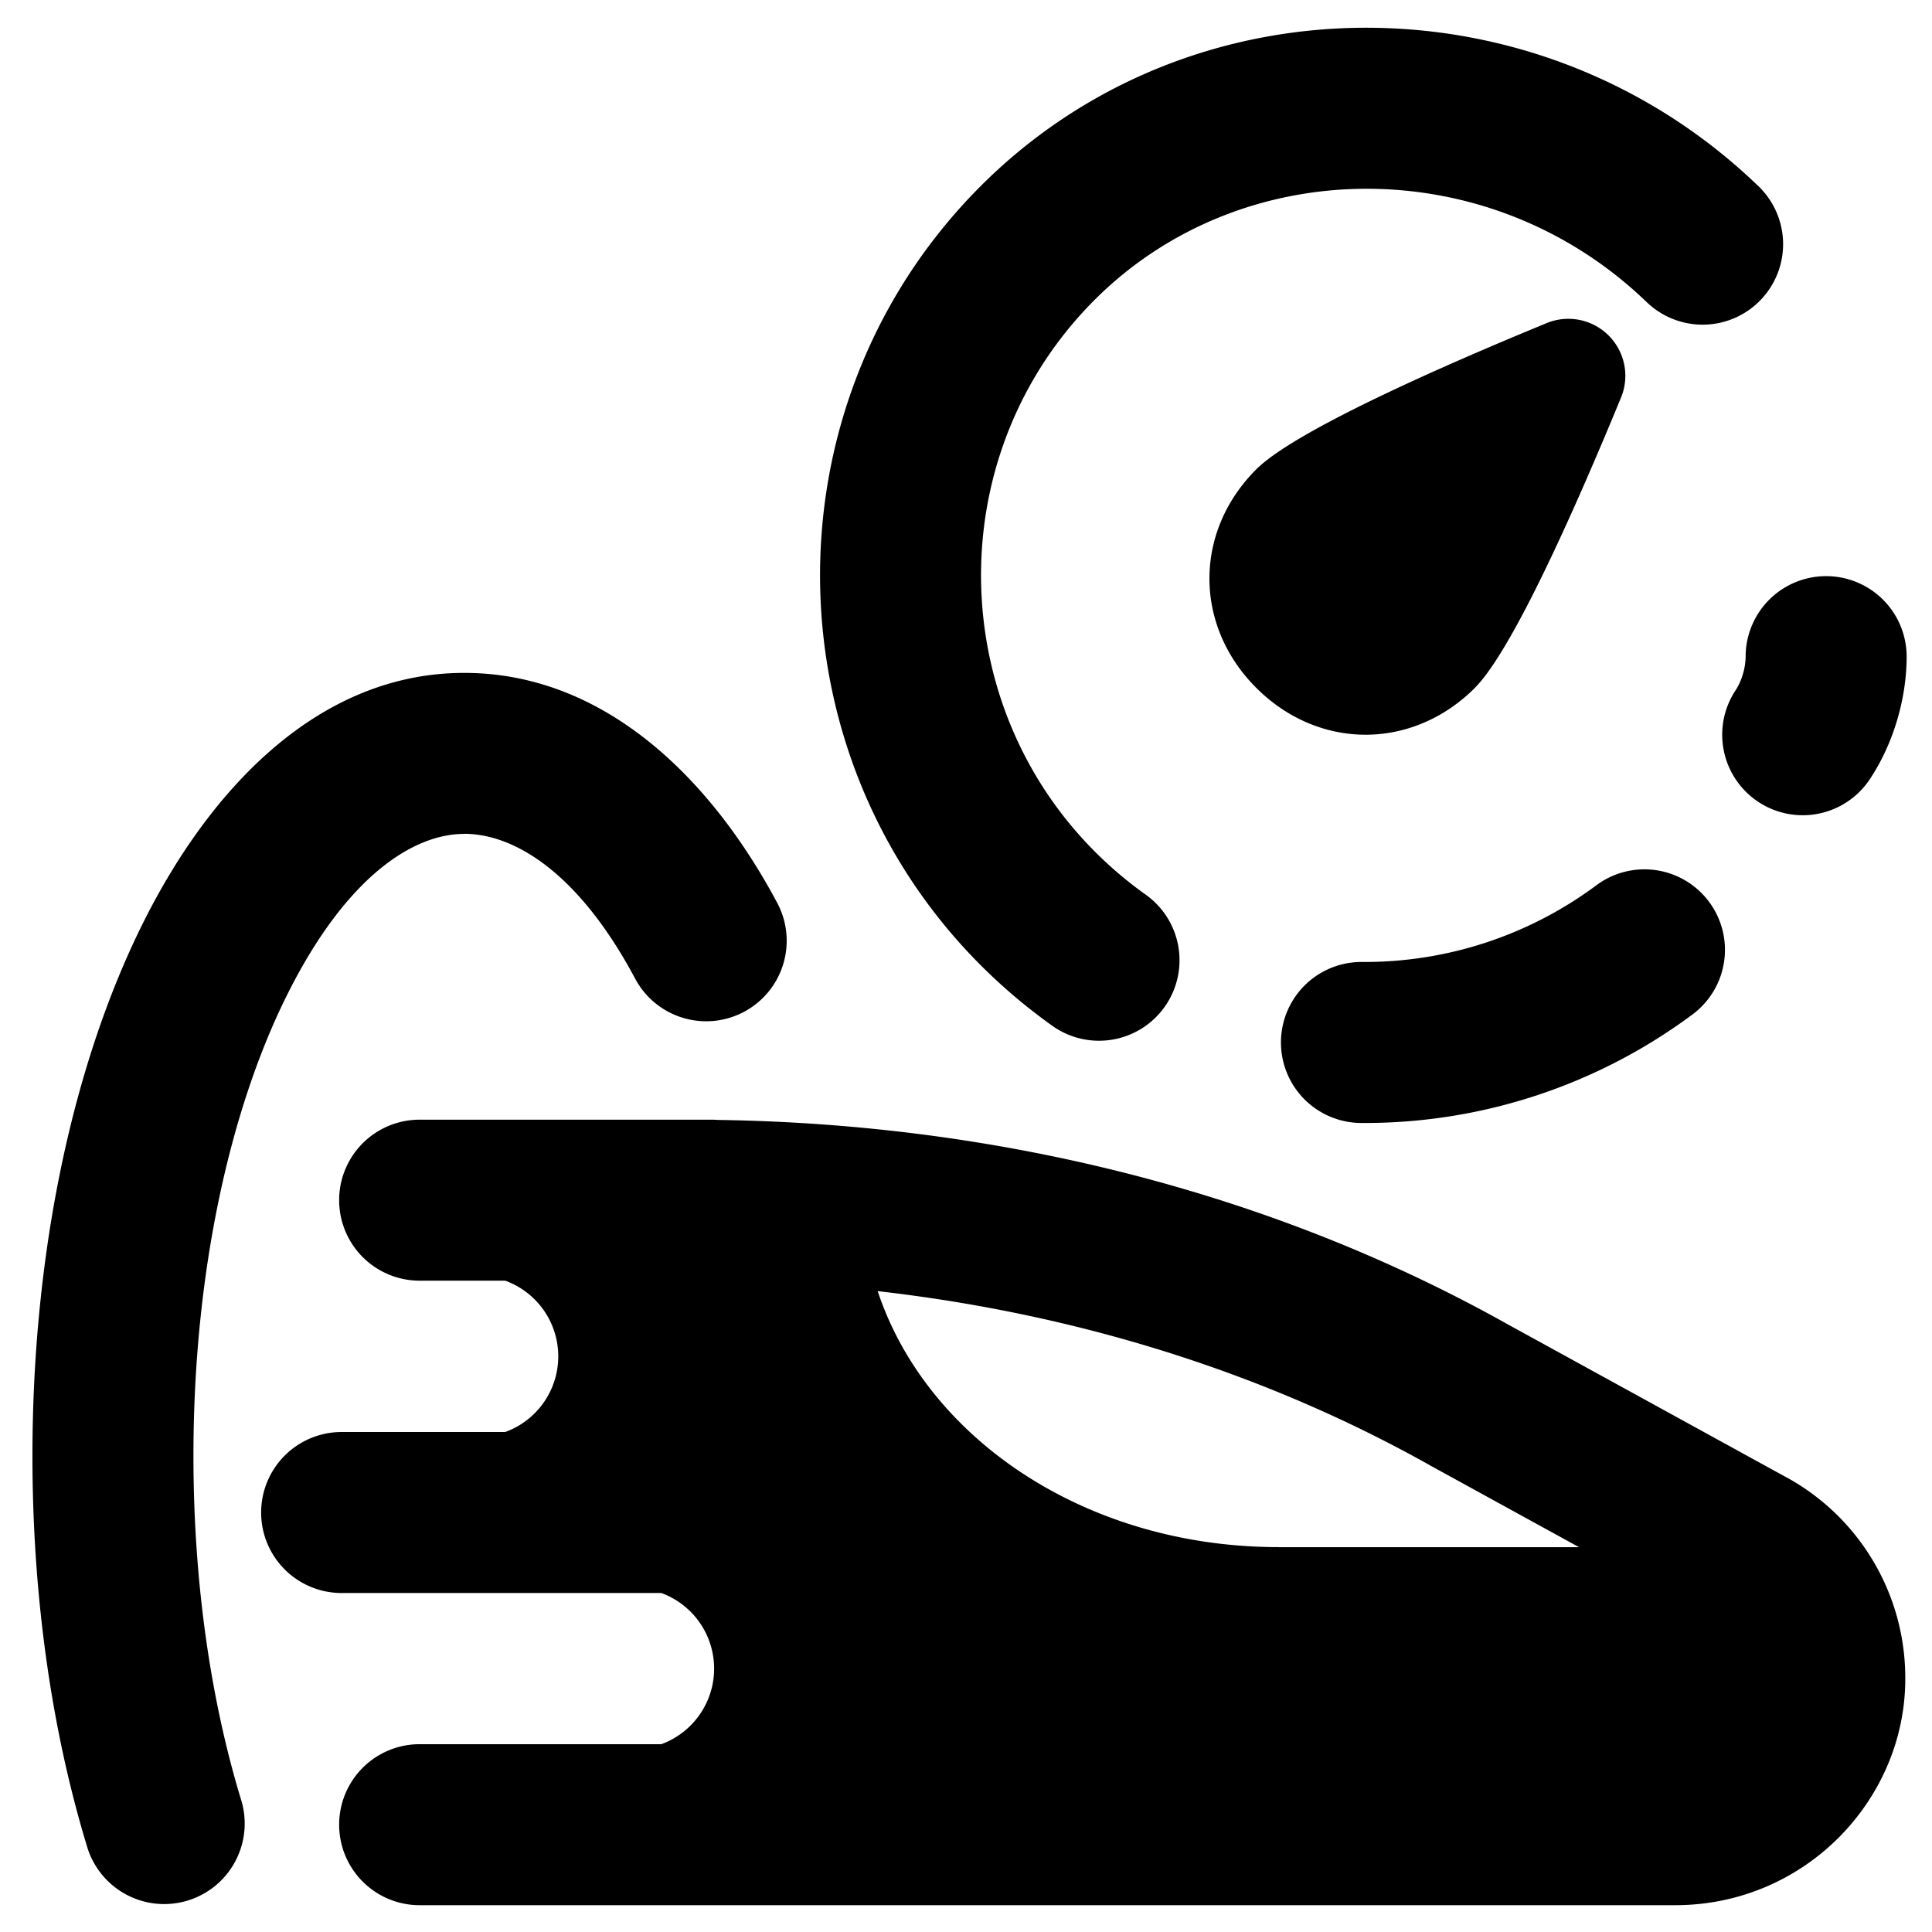
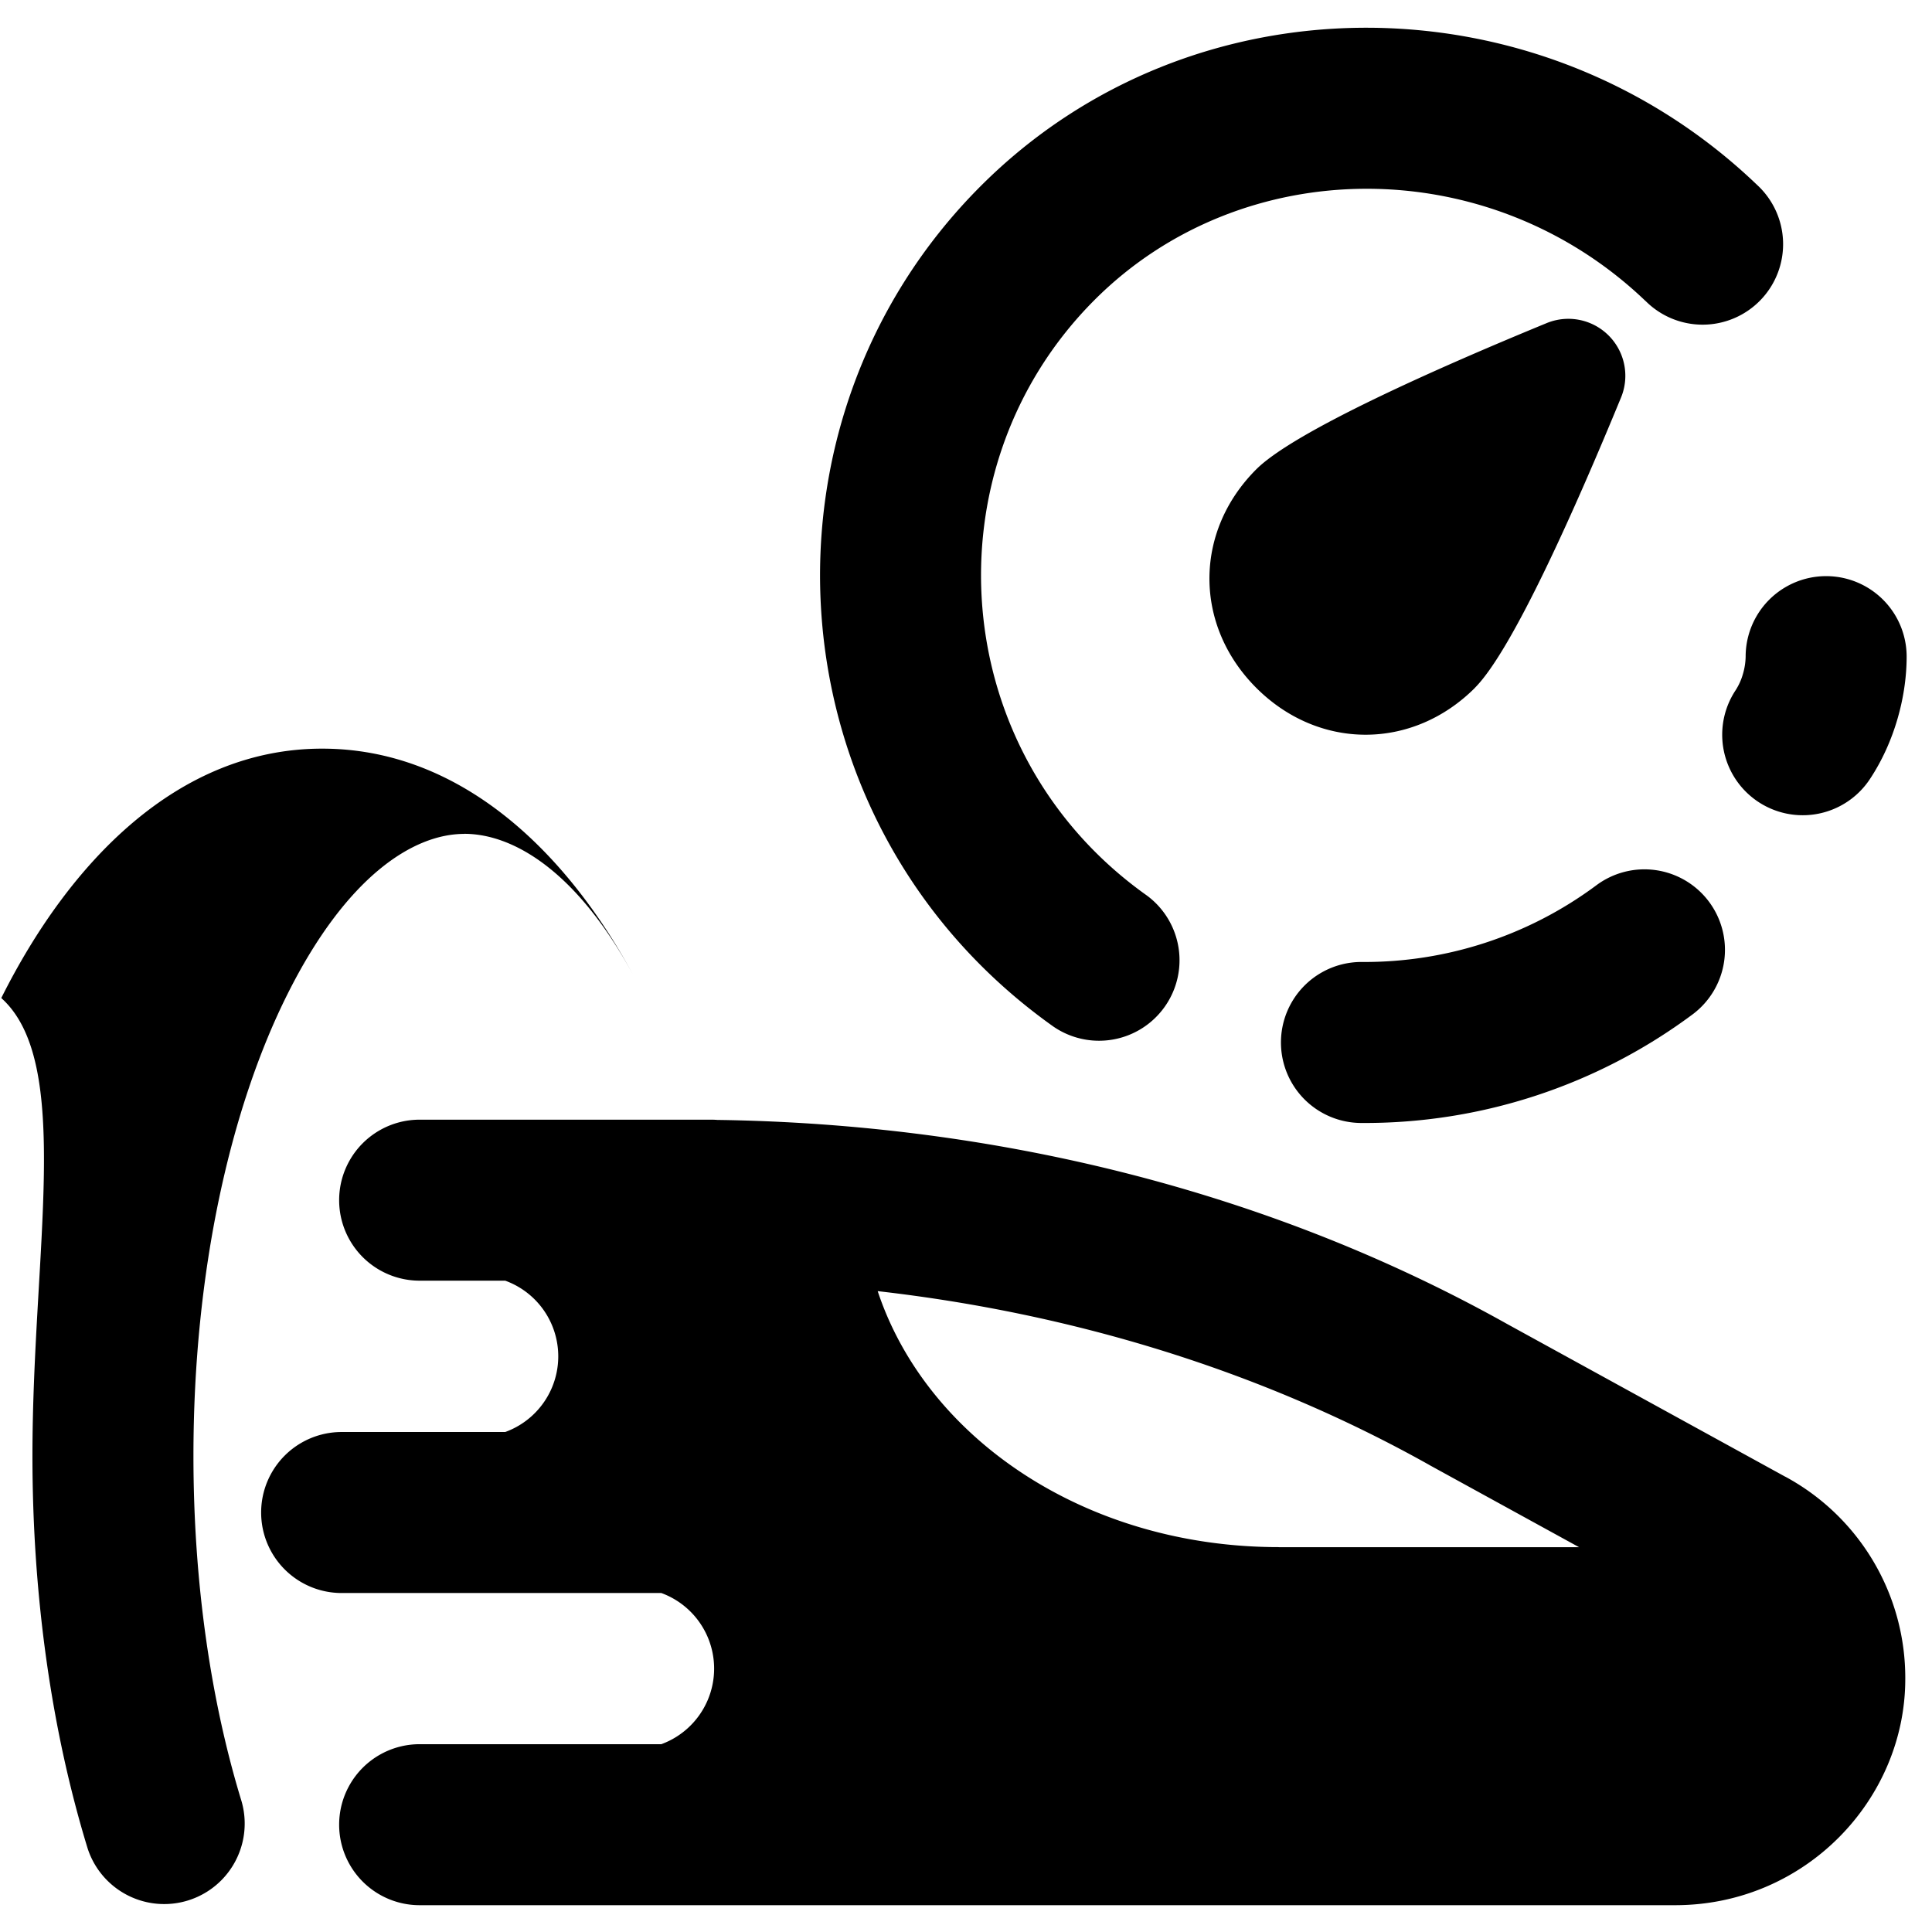
<svg xmlns="http://www.w3.org/2000/svg" fill="none" viewBox="0 0 24 24">
-   <path fill="#000000" fill-rule="evenodd" d="M20.442 3.74c-1.95 -1.868 -5.012 -1.847 -6.844 -0.015 -2.088 2.088 -1.848 5.627 0.647 7.398a1 1 0 0 1 -1.157 1.631C9.571 10.26 9.23 5.264 12.184 2.31c2.629 -2.629 6.936 -2.607 9.641 -0.015a1 1 0 1 1 -1.383 1.444Zm-2.12 4.805c-0.776 0.776 -1.94 0.776 -2.716 0 -0.776 -0.776 -0.776 -1.94 0 -2.715 0.47 -0.47 2.26 -1.262 3.597 -1.812a0.708 0.708 0 0 1 0.93 0.93c-0.55 1.336 -1.341 3.126 -1.812 3.597Zm5.363 -0.388a1 1 0 1 0 -2 0 0.805 0.805 0 0 1 -0.033 0.213 0.749 0.749 0 0 1 -0.09 0.202 1 1 0 1 0 1.664 1.11c0.313 -0.47 0.459 -1.04 0.459 -1.525Zm-2.458 3.041a1 1 0 0 1 -0.197 1.4 6.821 6.821 0 0 1 -4.126 1.352 1 1 0 1 1 0.017 -2 4.822 4.822 0 0 0 2.906 -0.95 1 1 0 0 1 1.4 0.198Zm-15.46 -0.84c0.62 0 1.42 0.48 2.123 1.799a1 1 0 1 0 1.765 -0.941c-0.848 -1.591 -2.181 -2.857 -3.888 -2.857 -1.792 0 -3.142 1.41 -3.986 3.098C0.91 13.2 0.403 15.542 0.403 18.087c0 1.773 0.246 3.44 0.685 4.873A1 1 0 0 0 3 22.374c-0.375 -1.224 -0.597 -2.692 -0.597 -4.288 0 -2.304 0.463 -4.326 1.167 -5.734 0.732 -1.465 1.564 -1.993 2.197 -1.993Zm3.143 3.554a0.98 0.98 0 0 0 -0.069 -0.003H5.213a1 1 0 1 0 0 2h1.063a1 1 0 0 1 0 1.88H4.244a1 1 0 1 0 0 2h3.971a1 1 0 0 1 0 1.878H5.213a1 1 0 1 0 0 2h15.595c1.62 0 2.86 -1.315 2.86 -2.81a2.84 2.84 0 0 0 -1.488 -2.512l-0.005 -0.002 -3.451 -1.895c-2.994 -1.676 -6.407 -2.488 -9.814 -2.536Zm6.976 5.307c-2.404 0 -4.378 -1.354 -4.983 -3.18 2.414 0.275 4.756 0.985 6.847 2.156l0.008 0.005 1.858 1.02h-3.73Z" clip-rule="evenodd" stroke-width="1" />
+   <path fill="#000000" fill-rule="evenodd" d="M20.442 3.74c-1.95 -1.868 -5.012 -1.847 -6.844 -0.015 -2.088 2.088 -1.848 5.627 0.647 7.398a1 1 0 0 1 -1.157 1.631C9.571 10.26 9.23 5.264 12.184 2.31c2.629 -2.629 6.936 -2.607 9.641 -0.015a1 1 0 1 1 -1.383 1.444Zm-2.12 4.805c-0.776 0.776 -1.94 0.776 -2.716 0 -0.776 -0.776 -0.776 -1.94 0 -2.715 0.47 -0.47 2.26 -1.262 3.597 -1.812a0.708 0.708 0 0 1 0.93 0.93c-0.55 1.336 -1.341 3.126 -1.812 3.597Zm5.363 -0.388a1 1 0 1 0 -2 0 0.805 0.805 0 0 1 -0.033 0.213 0.749 0.749 0 0 1 -0.09 0.202 1 1 0 1 0 1.664 1.11c0.313 -0.47 0.459 -1.04 0.459 -1.525Zm-2.458 3.041a1 1 0 0 1 -0.197 1.4 6.821 6.821 0 0 1 -4.126 1.352 1 1 0 1 1 0.017 -2 4.822 4.822 0 0 0 2.906 -0.95 1 1 0 0 1 1.4 0.198Zm-15.46 -0.84c0.62 0 1.42 0.48 2.123 1.799c-0.848 -1.591 -2.181 -2.857 -3.888 -2.857 -1.792 0 -3.142 1.41 -3.986 3.098C0.91 13.2 0.403 15.542 0.403 18.087c0 1.773 0.246 3.44 0.685 4.873A1 1 0 0 0 3 22.374c-0.375 -1.224 -0.597 -2.692 -0.597 -4.288 0 -2.304 0.463 -4.326 1.167 -5.734 0.732 -1.465 1.564 -1.993 2.197 -1.993Zm3.143 3.554a0.98 0.98 0 0 0 -0.069 -0.003H5.213a1 1 0 1 0 0 2h1.063a1 1 0 0 1 0 1.88H4.244a1 1 0 1 0 0 2h3.971a1 1 0 0 1 0 1.878H5.213a1 1 0 1 0 0 2h15.595c1.62 0 2.86 -1.315 2.86 -2.81a2.84 2.84 0 0 0 -1.488 -2.512l-0.005 -0.002 -3.451 -1.895c-2.994 -1.676 -6.407 -2.488 -9.814 -2.536Zm6.976 5.307c-2.404 0 -4.378 -1.354 -4.983 -3.18 2.414 0.275 4.756 0.985 6.847 2.156l0.008 0.005 1.858 1.02h-3.73Z" clip-rule="evenodd" stroke-width="1" />
</svg>